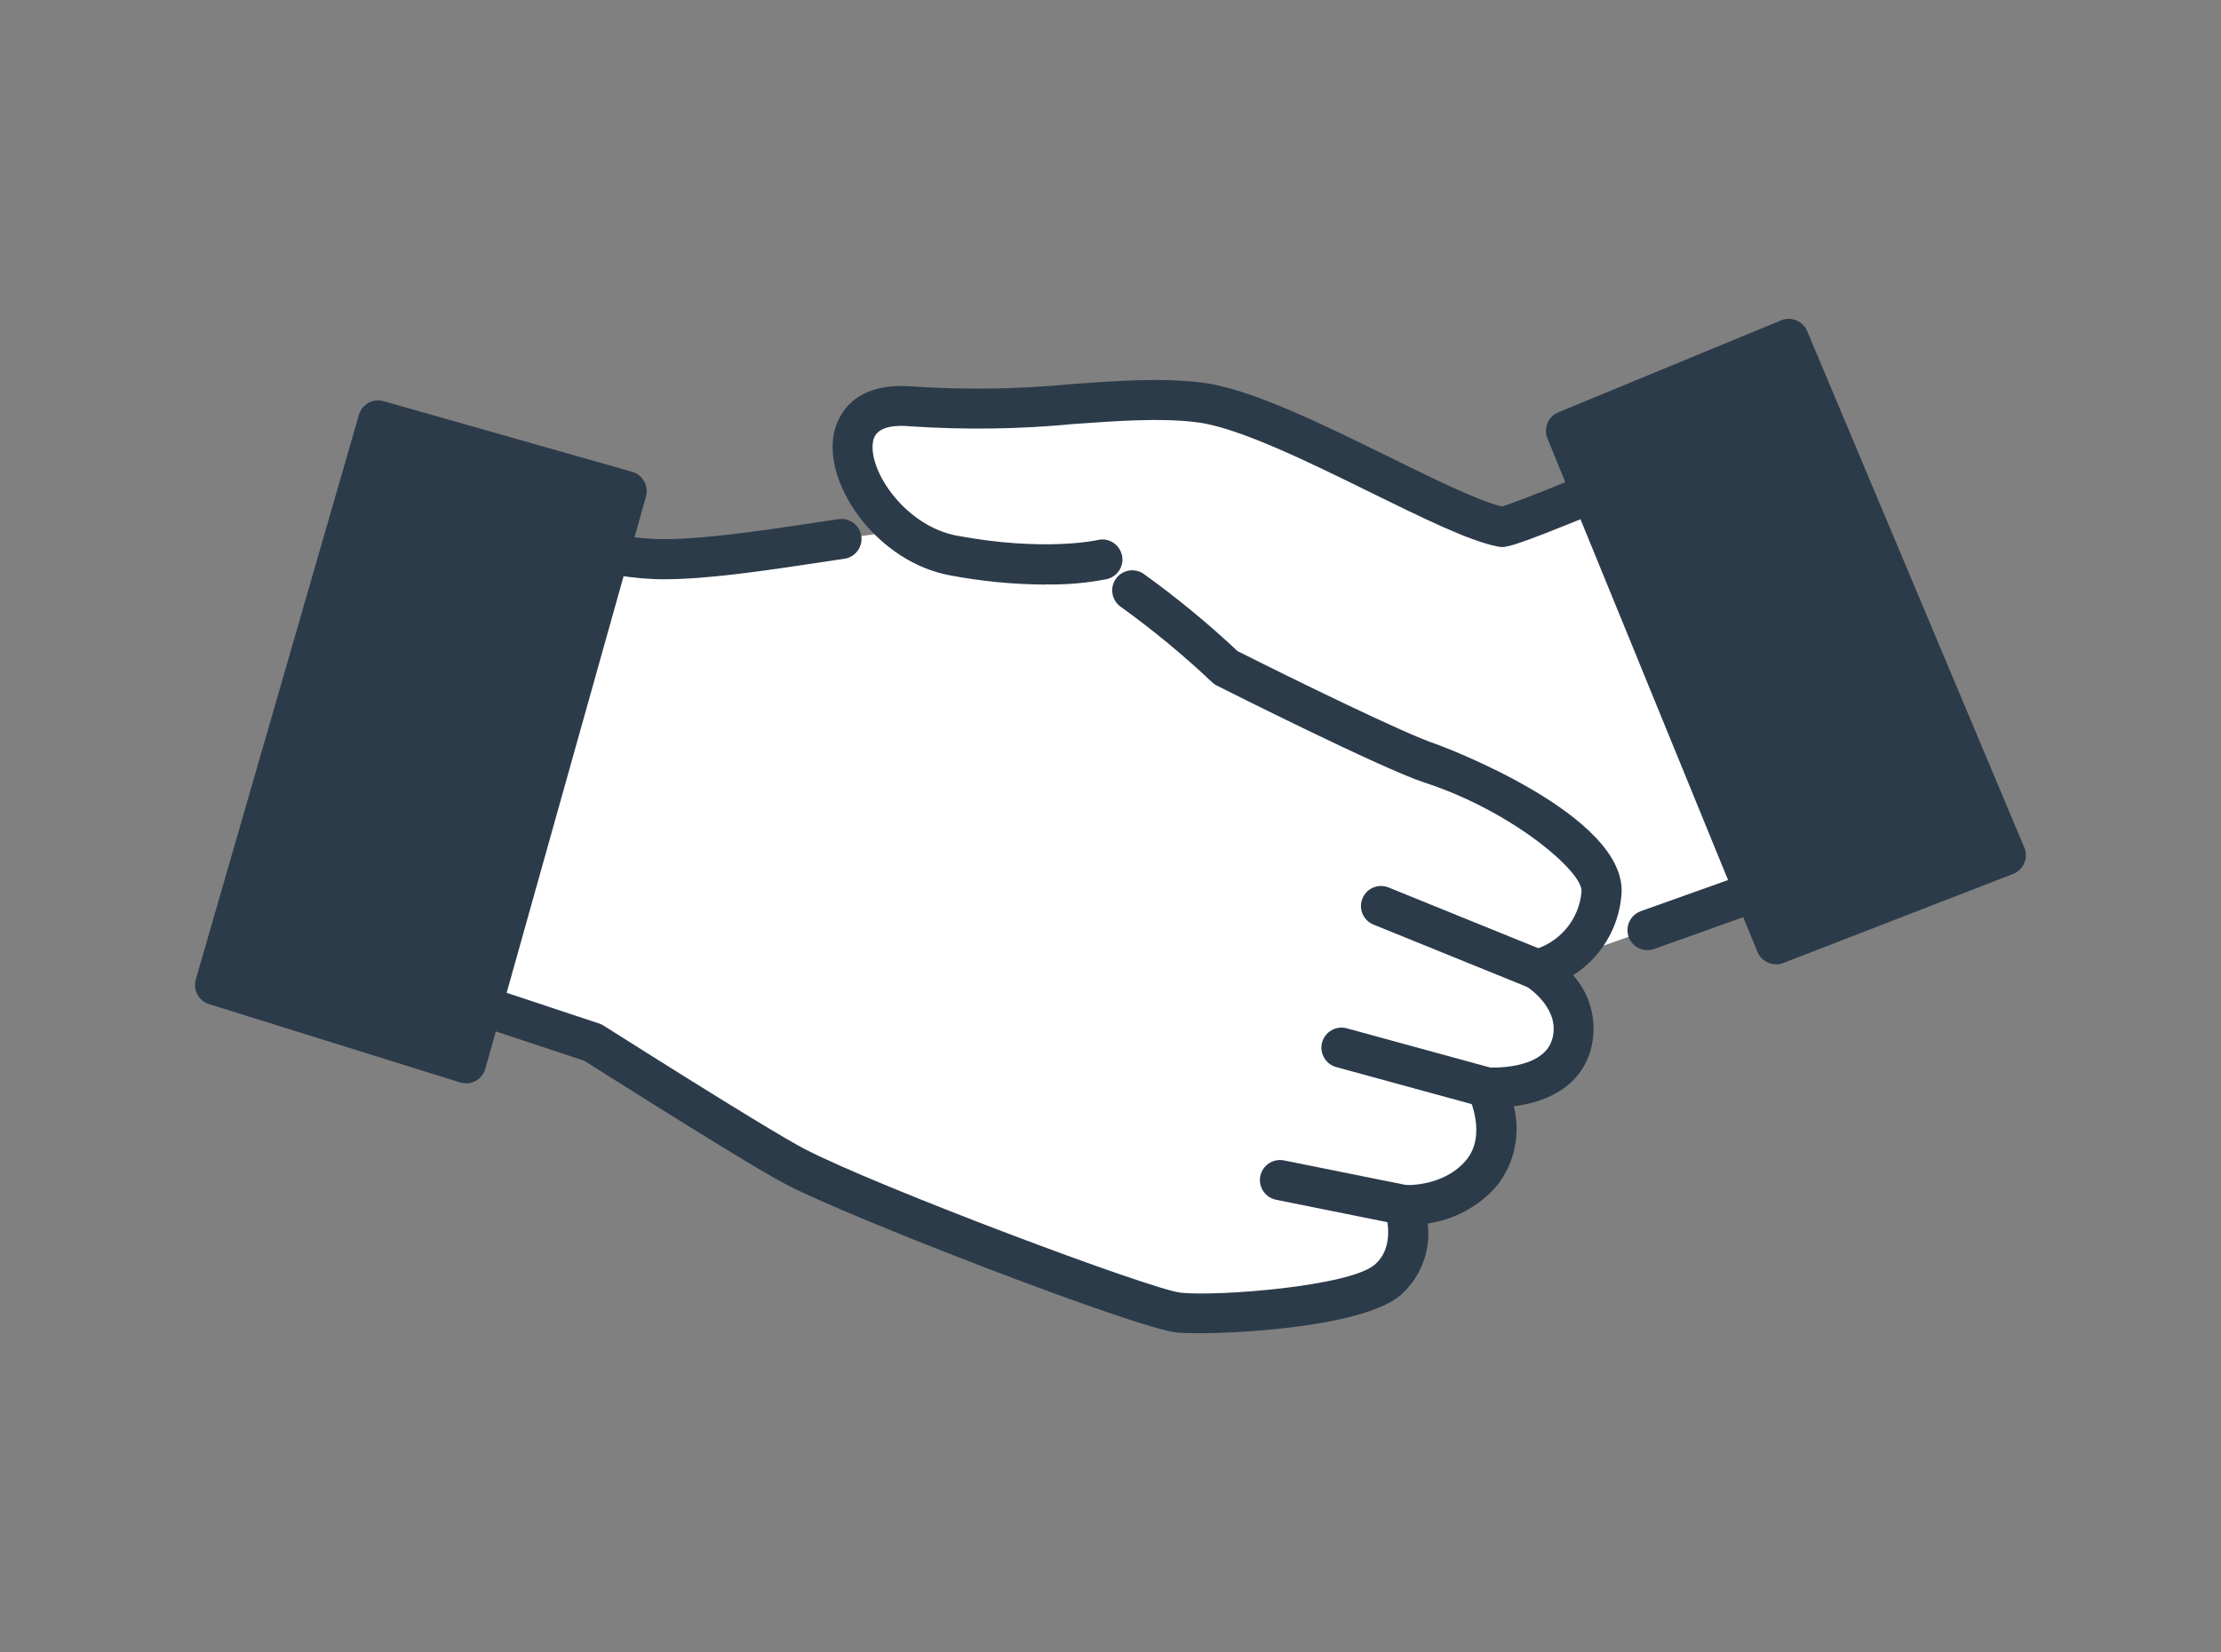
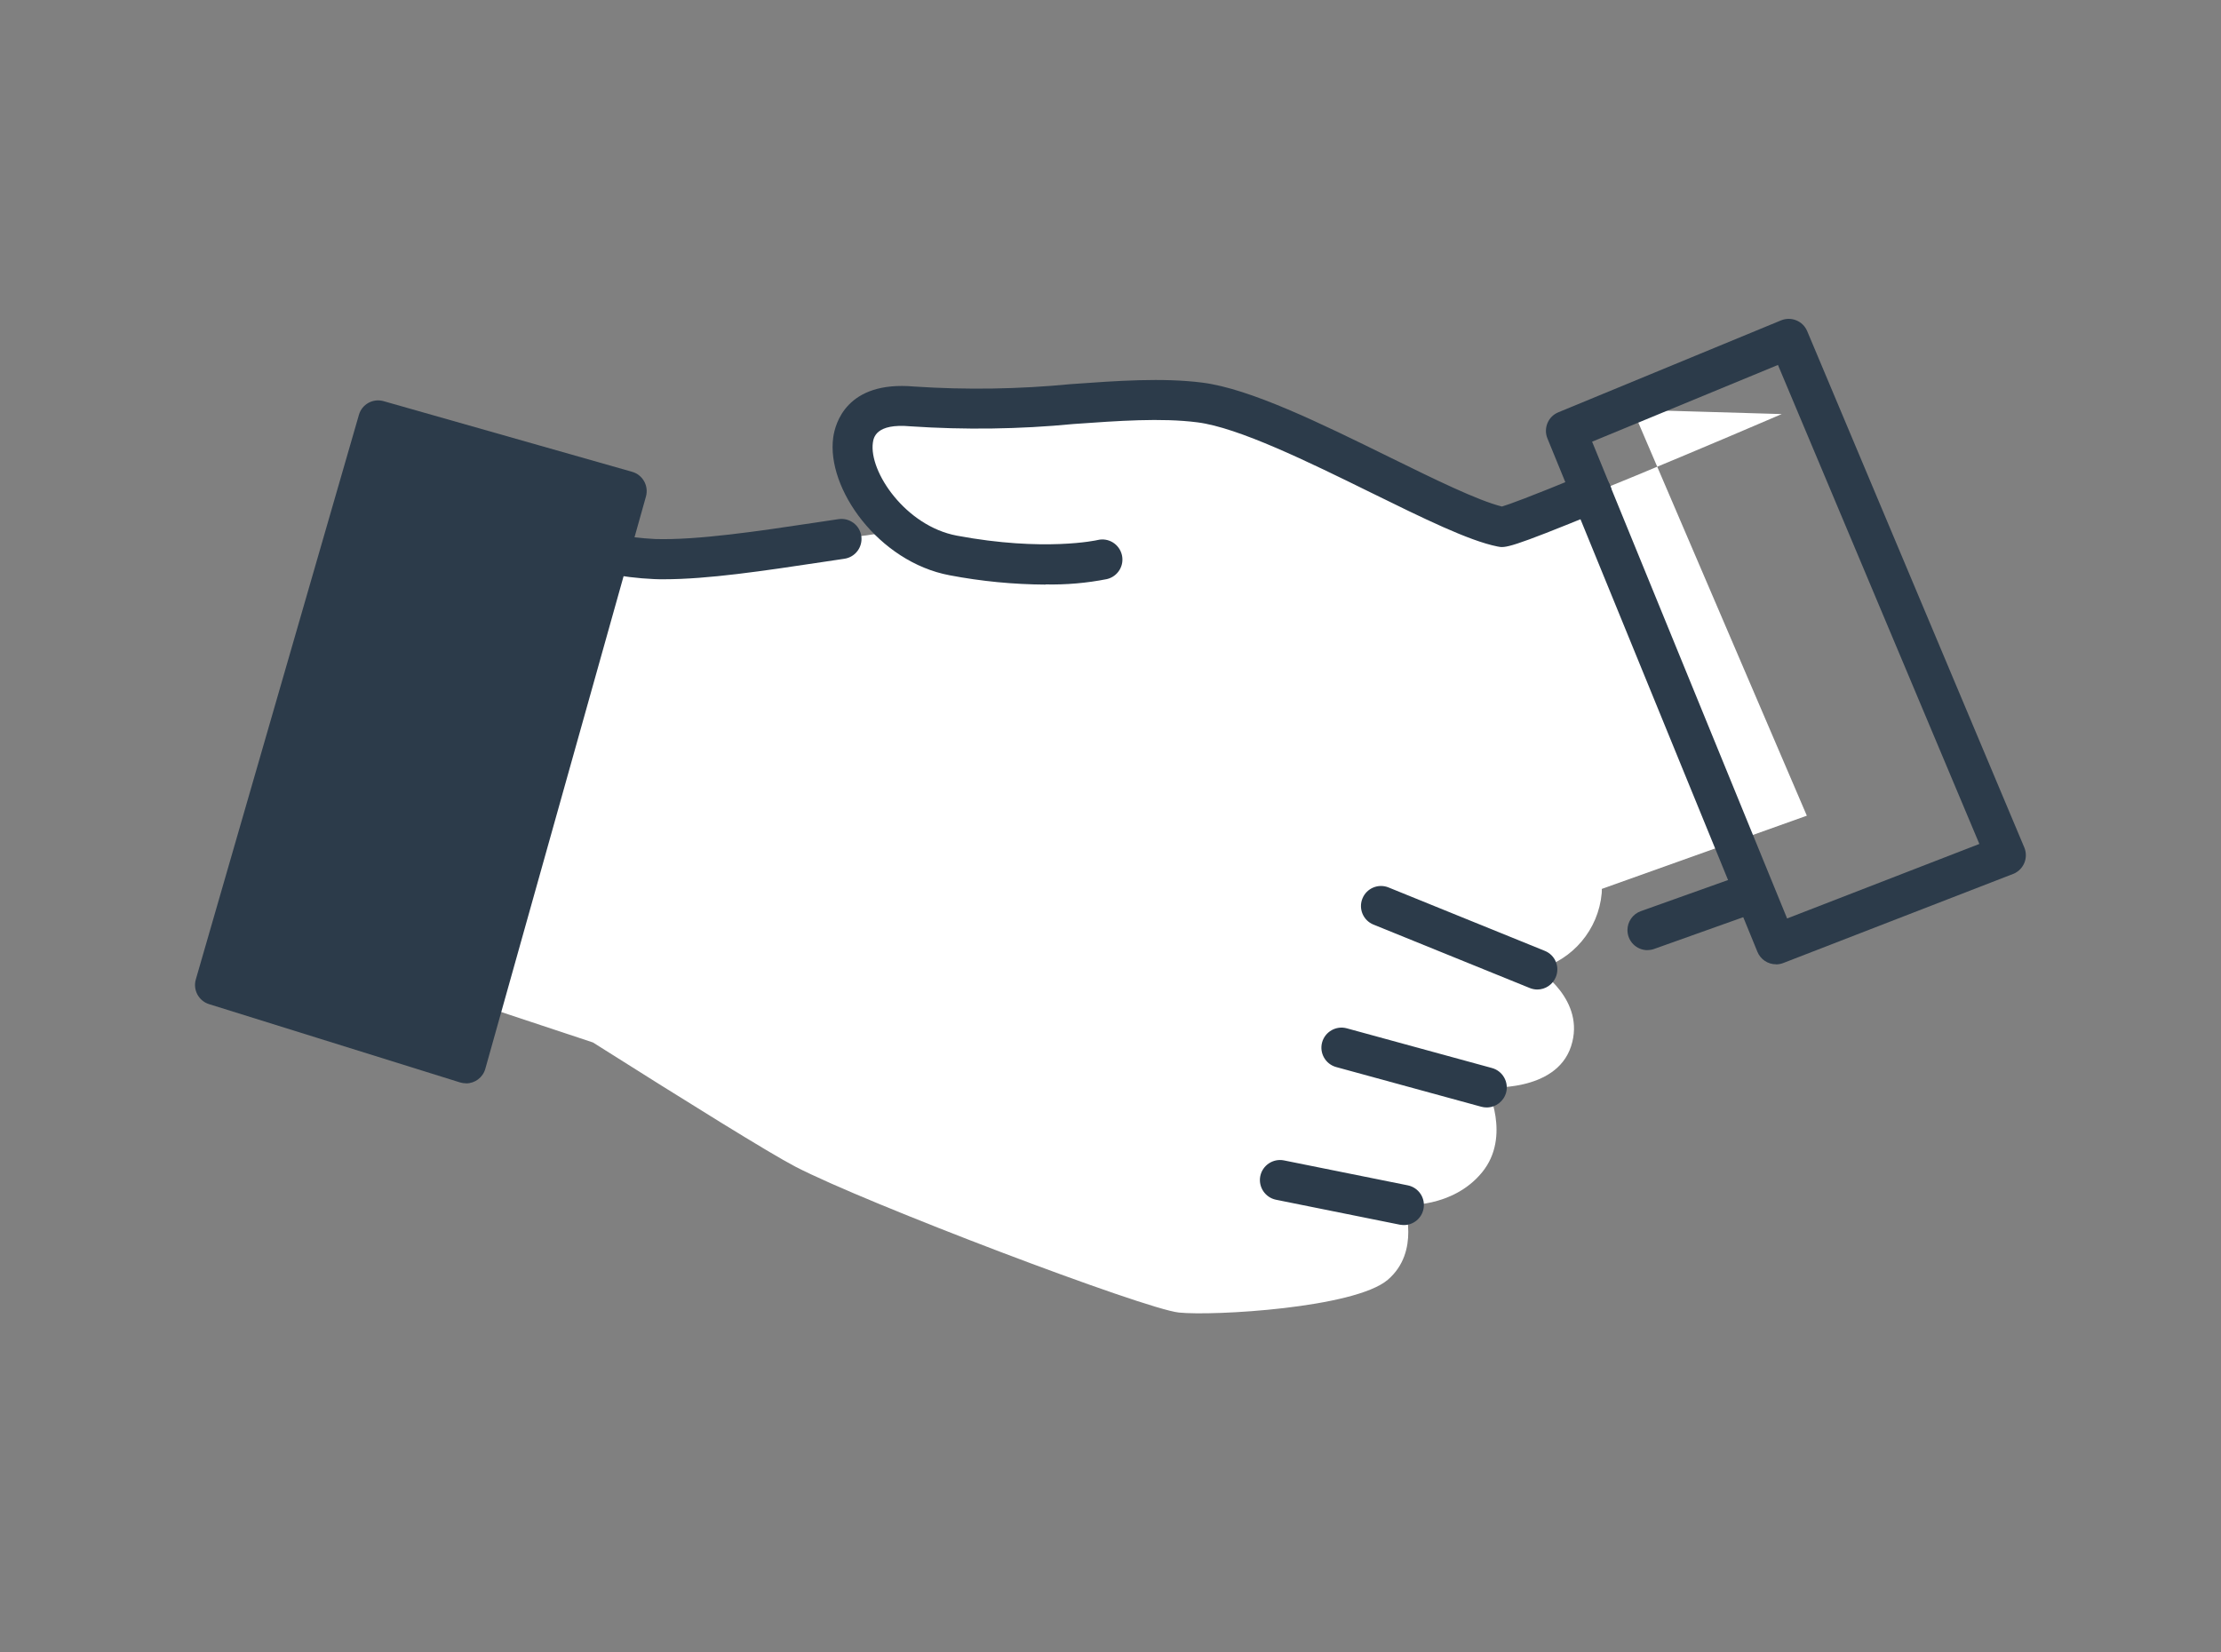
<svg xmlns="http://www.w3.org/2000/svg" id="b" data-name="レイヤー 2" viewBox="0 0 250 186">
  <rect x="0" y="0" width="250" height="186" fill="#808080" stroke="none" />
  <defs>
    <clipPath id="d">
      <rect x="21.96" y="35.89" width="206.08" height="114.22" style="fill: none;" />
    </clipPath>
  </defs>
  <g id="c" data-name="レイヤー 1">
    <g style="clip-path: url(#d);">
-       <path id="e" data-name="パス 1358649" d="M200.56,46.62c-2.95,1.28-30.32,12.96-31.54,12.71-6.7-1.34-25.09-12.89-33.96-14.01s-20.04,1.55-32.35.45-5.9,14.81,4.61,16.77c10.51,1.97,16.78.47,16.78.47l-33.54,39.11,50.12,33.54,32.38-26.53,47.1-16.82-19.59-45.71Z" style="fill: #fff;" />
+       <path id="e" data-name="パス 1358649" d="M200.56,46.62c-2.95,1.28-30.32,12.96-31.54,12.71-6.7-1.34-25.09-12.89-33.96-14.01s-20.04,1.55-32.35.45-5.9,14.81,4.61,16.77l-33.54,39.11,50.12,33.54,32.38-26.53,47.1-16.82-19.59-45.71Z" style="fill: #fff;" />
      <path id="f" data-name="パス 1358650" d="M28.63,104.72l38.11,12.65c10.71,6.77,19.88,12.47,22.78,13.98,7.9,4.11,39.3,16.03,43.18,16.43s19.77-.51,23.5-3.68,1.84-8.43,1.84-8.43c0,0,5.45.39,8.78-3.67s.53-9.58.53-9.58c0,0,7.77.63,9.49-4.61s-3.78-8.67-3.78-8.67c3.97-1.05,6.86-4.47,7.23-8.56.57-5.9-14.71-13.17-19.28-14.65s-23-10.77-23-10.77c0,0-16.57-16.09-27.33-16.09s-27.33,4.17-36.99,3.87-31.74-8.65-31.74-8.65l-13.31,50.42Z" style="fill: #fff;" />
      <path id="g" data-name="パス 1358651" d="M135.06,45.33c-8.87-1.12-20.05,1.55-32.35.45s-5.9,14.81,4.61,16.77c10.51,1.97,16.78.47,16.78.47l10.97-17.69Z" style="fill: #fff;" />
      <path id="h" data-name="パス 1358652" d="M70.54,55.28l-18.09,64.43-28.23-8.81,18.36-63.58,27.96,7.95Z" style="fill: #2c3b4a;" />
-       <path id="i" data-name="パス 1358653" d="M176.27,48.5l23.64,57.81,25.87-10.03-24.44-58.14-25.07,10.35Z" style="fill: #2c3b4a;" />
      <path id="j" data-name="パス 1358654" d="M173.04,111.41c-.29,0-.58-.06-.85-.17l-17.59-7.14c-1.16-.47-1.71-1.79-1.24-2.94.47-1.16,1.79-1.71,2.94-1.24h0l17.59,7.14c1.16.47,1.71,1.78,1.24,2.94-.35.85-1.17,1.41-2.09,1.41" style="fill: #2c3b4a;" />
      <path id="k" data-name="パス 1358655" d="M167.34,124.69c-.2,0-.4-.03-.6-.08l-16.34-4.47c-1.2-.33-1.91-1.58-1.58-2.78.33-1.2,1.58-1.91,2.78-1.58h0l16.34,4.47c1.2.33,1.91,1.57,1.59,2.77-.27.98-1.16,1.67-2.18,1.67" style="fill: #2c3b4a;" />
      <path id="l" data-name="パス 1358656" d="M158.03,137.93c-.15,0-.3-.02-.45-.04l-13.95-2.81c-1.22-.25-2.01-1.44-1.77-2.66.25-1.22,1.44-2.01,2.66-1.77h0l13.95,2.81c1.22.25,2.01,1.44,1.76,2.66-.21,1.05-1.13,1.81-2.21,1.81" style="fill: #2c3b4a;" />
      <path id="m" data-name="パス 1358657" d="M52.45,121.97c-.23,0-.45-.03-.67-.1l-28.24-8.81c-1.17-.36-1.84-1.6-1.5-2.78l18.36-63.57c.34-1.2,1.59-1.89,2.79-1.54l27.96,7.95c1.2.34,1.89,1.58,1.56,2.78l-18.08,64.43c-.27.98-1.16,1.65-2.17,1.65M27,109.41l23.91,7.46,16.85-60.03-23.63-6.72-17.12,59.29Z" style="fill: #2c3b4a;" />
      <path id="n" data-name="パス 1358658" d="M199.91,108.57c-.92,0-1.74-.55-2.09-1.4l-23.64-57.81c-.47-1.15.08-2.47,1.23-2.94l25.07-10.35c1.15-.47,2.46.07,2.94,1.21l24.44,58.14c.48,1.15-.06,2.47-1.21,2.96-.02,0-.04.02-.06.02l-25.87,10.03c-.26.1-.54.15-.82.15M179.21,49.73l21.95,53.68,21.64-8.39-22.67-53.93-20.92,8.64Z" style="fill: #2c3b4a;" />
      <path id="o" data-name="パス 1358659" d="M74.73,65.22c-.38,0-.75,0-1.11-.02-1.84-.08-3.66-.31-5.47-.67-1.23-.23-2.03-1.41-1.8-2.63s1.41-2.03,2.63-1.8c1.57.32,3.17.51,4.78.59,4.72.14,11.52-.87,18.09-1.86l2.54-.38c1.23-.18,2.38.67,2.56,1.9.18,1.23-.67,2.38-1.9,2.56h0l-2.54.38c-6.58.99-12.82,1.93-17.79,1.93" style="fill: #2c3b4a;" />
-       <path id="p" data-name="パス 1358660" d="M134.8,150.11c-1.06,0-1.87-.03-2.34-.08-4.53-.46-36.56-12.81-43.99-16.68-2.59-1.35-10.23-6.03-22.71-13.92l-12.21-4.05c-1.19-.38-1.84-1.65-1.46-2.84.38-1.19,1.65-1.84,2.84-1.46.02,0,.03.01.05.02l12.47,4.14c.18.06.34.14.5.24,15.58,9.86,20.9,12.99,22.61,13.88,8.1,4.22,39.05,15.85,42.37,16.19,4.27.43,18.96-.73,21.8-3.15,2.46-2.1,1.22-5.81,1.17-5.97-.25-.72-.12-1.51.34-2.12.46-.61,1.19-.94,1.95-.88.02,0,4.35.22,6.87-2.84,2.34-2.84.28-7.1.26-7.14-.55-1.12-.1-2.48,1.02-3.03.36-.18.77-.26,1.18-.23.05,0,6.04.36,7.16-3.06,1.13-3.47-2.68-5.96-2.84-6.06-1.05-.67-1.36-2.07-.69-3.12.32-.5.82-.86,1.4-.99,3.02-.83,5.21-3.45,5.47-6.58.21-2.14-7.69-9.03-17.73-12.29-4.68-1.52-22.56-10.51-23.32-10.9-.21-.1-.39-.24-.56-.4-3.24-3.06-6.68-5.9-10.3-8.5-1-.74-1.22-2.15-.48-3.16.72-.98,2.09-1.21,3.1-.52,3.71,2.67,7.24,5.57,10.57,8.7,6.42,3.23,18.96,9.37,22.38,10.48.22.07,21.71,7.97,20.83,17.02-.31,3.68-2.32,7.01-5.43,8.99,2.12,2.38,2.83,5.69,1.88,8.73-1.41,4.31-5.58,5.65-8.57,6.03.79,3.09.11,6.37-1.85,8.89-2,2.34-4.78,3.87-7.83,4.3.38,3.04-.77,6.06-3.07,8.08-4,3.4-17.07,4.28-22.85,4.28" style="fill: #2c3b4a;" />
      <path id="q" data-name="パス 1358661" d="M185.45,106.98c-1.25,0-2.26-1.01-2.26-2.26,0-.95.6-1.81,1.5-2.13l12.05-4.3c1.19-.37,2.46.29,2.83,1.48.35,1.12-.22,2.33-1.31,2.77l-12.06,4.3c-.24.09-.5.13-.76.13" style="fill: #2c3b4a;" />
      <path id="r" data-name="パス 1358662" d="M117.69,65.82c-3.62-.02-7.24-.37-10.8-1.05-8-1.5-13.9-9.78-13.1-15.52.21-1.52,1.47-6.41,9.11-5.73,5.87.39,11.76.3,17.62-.27,5.3-.38,10.31-.74,14.82-.17,5.37.68,13.3,4.57,20.96,8.34,5.15,2.53,10.03,4.93,12.76,5.61.75-.22,2.93-1,9.22-3.59,1.15-.49,2.47.04,2.96,1.19.49,1.15-.04,2.47-1.19,2.96-.02,0-.04.02-.06.02-10.16,4.17-10.56,4.1-11.43,3.92-3.21-.64-8.33-3.16-14.25-6.07-6.99-3.44-14.92-7.33-19.54-7.91-4.07-.52-8.86-.17-13.94.19-6.1.59-12.23.67-18.34.26-3.93-.36-4.16,1.3-4.24,1.85-.45,3.27,3.69,9.38,9.46,10.46,9.82,1.84,15.79.51,15.85.49,1.21-.29,2.43.46,2.72,1.68.29,1.21-.46,2.43-1.68,2.72h0c-2.28.45-4.6.65-6.92.6" style="fill: #2c3b4a;" />
    </g>
    <rect width="250" height="186" style="fill: none;" />
  </g>
</svg>